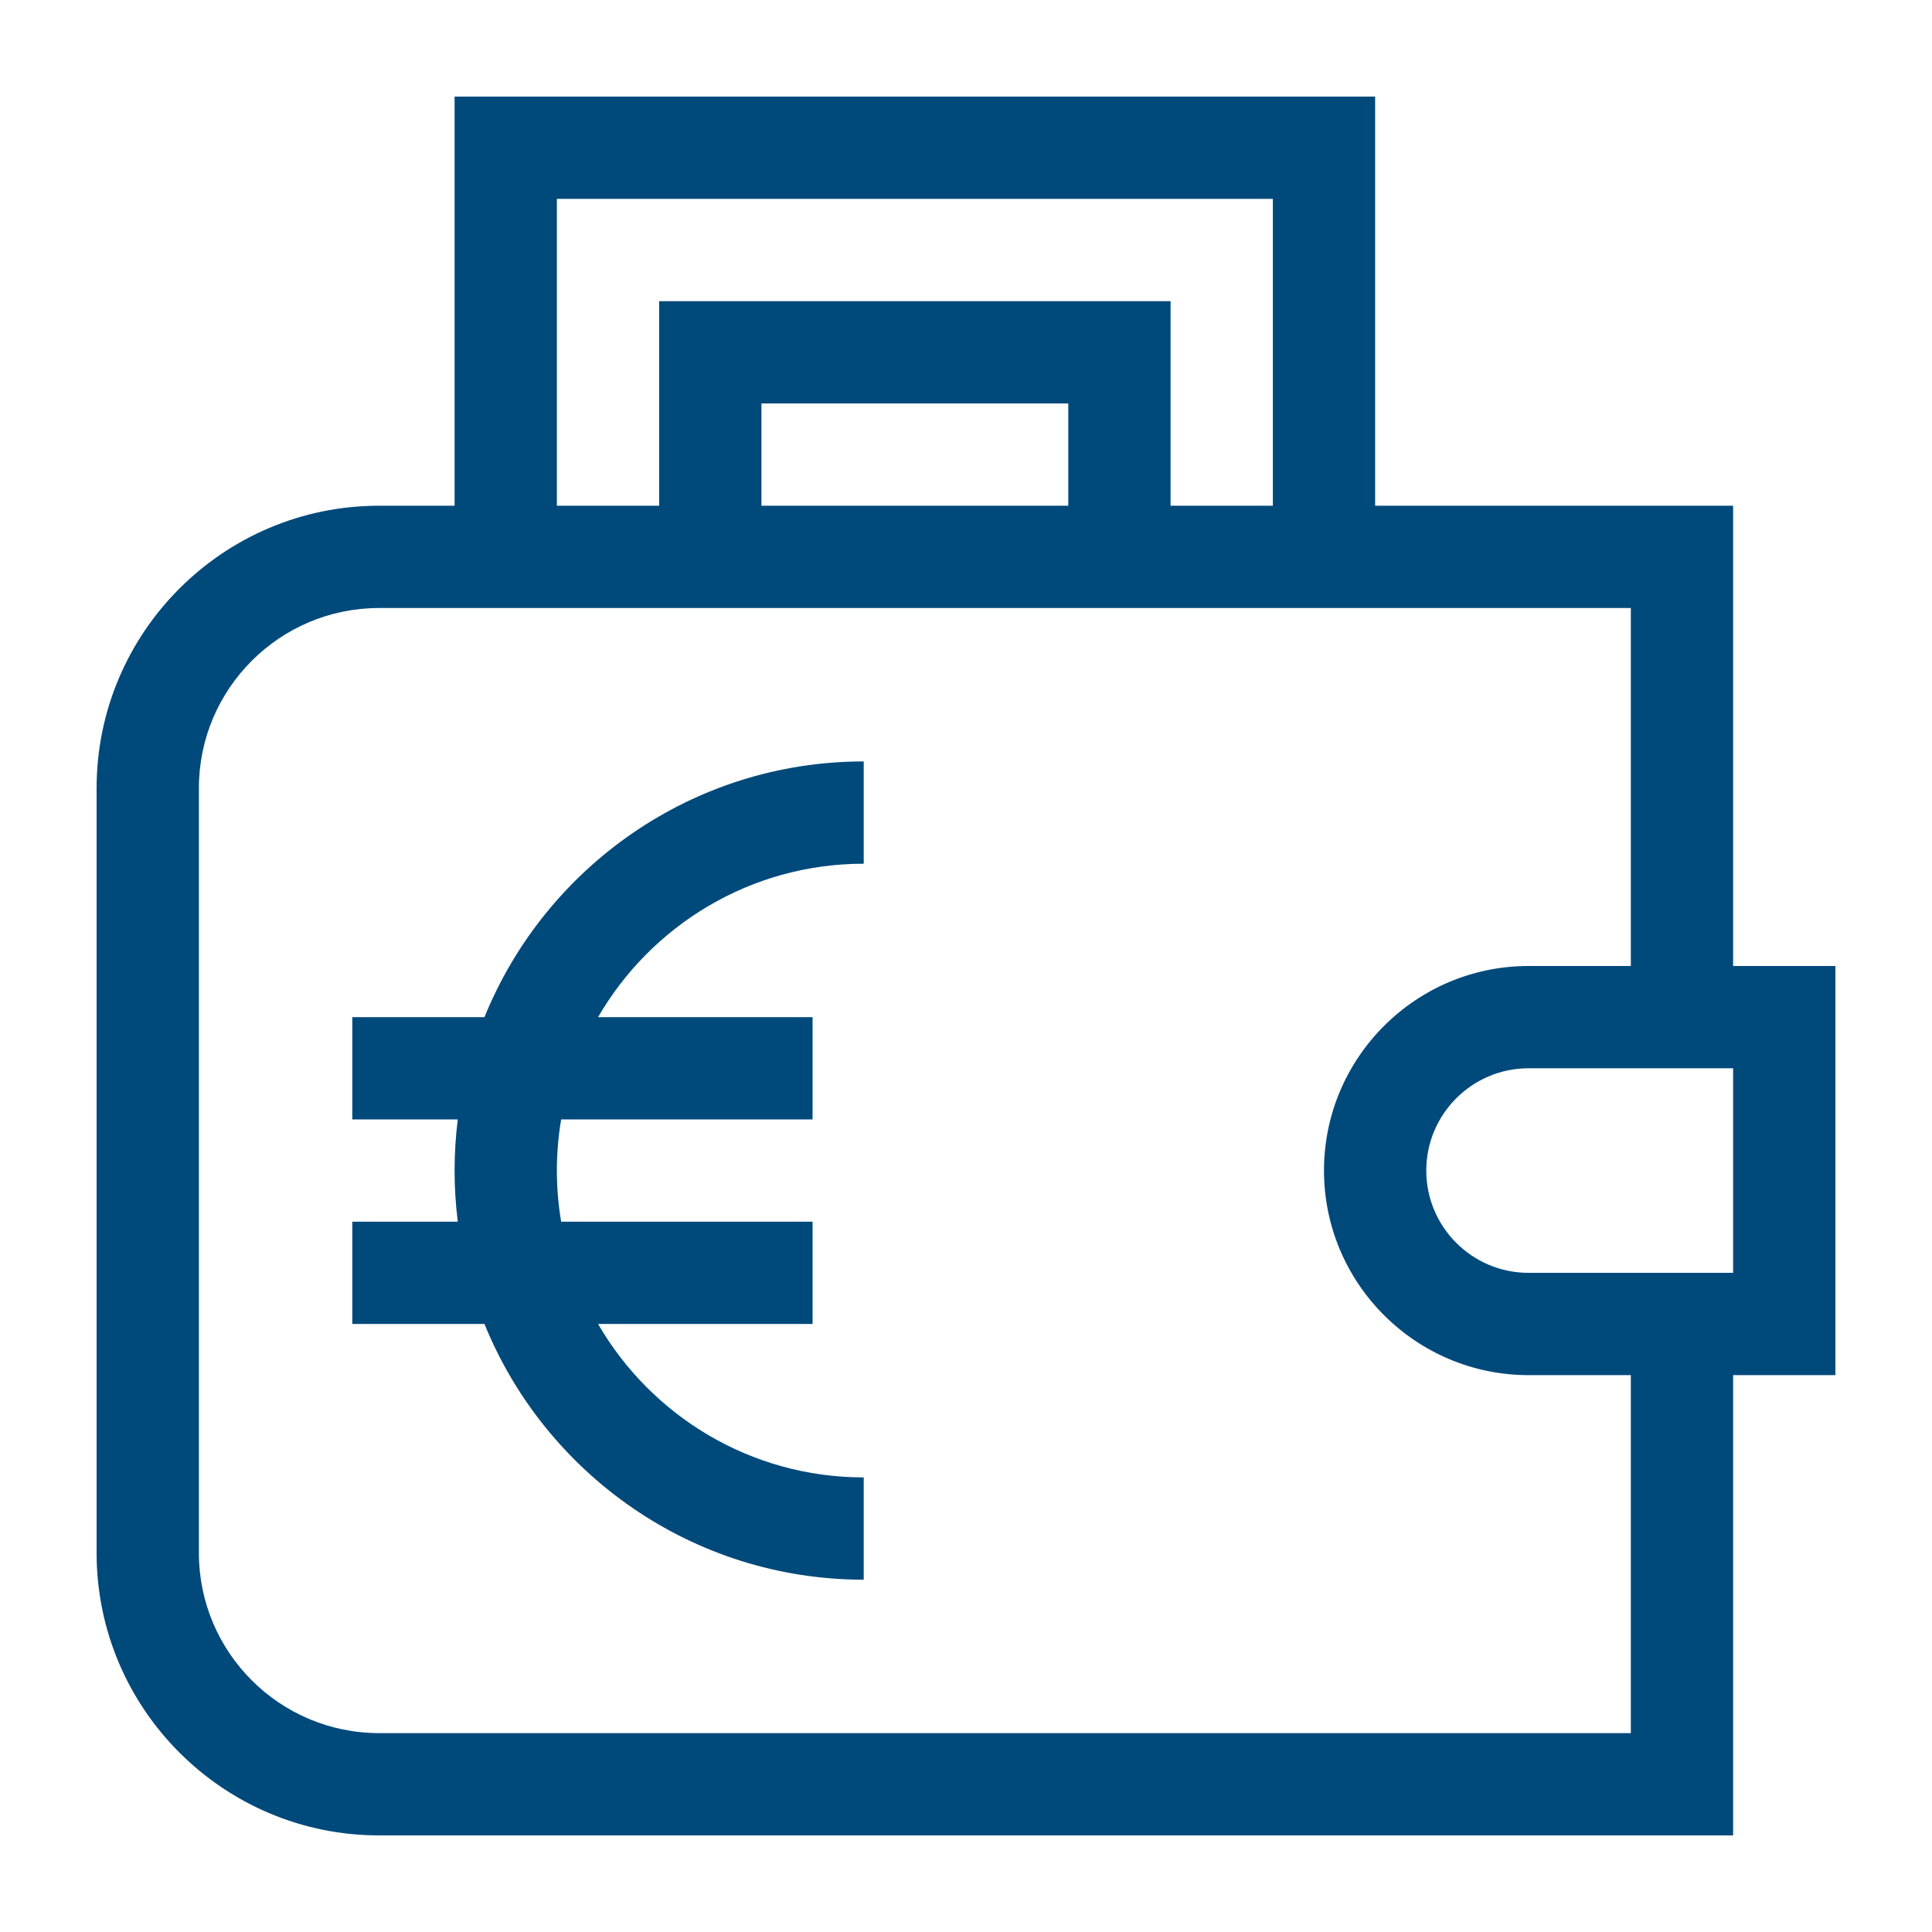
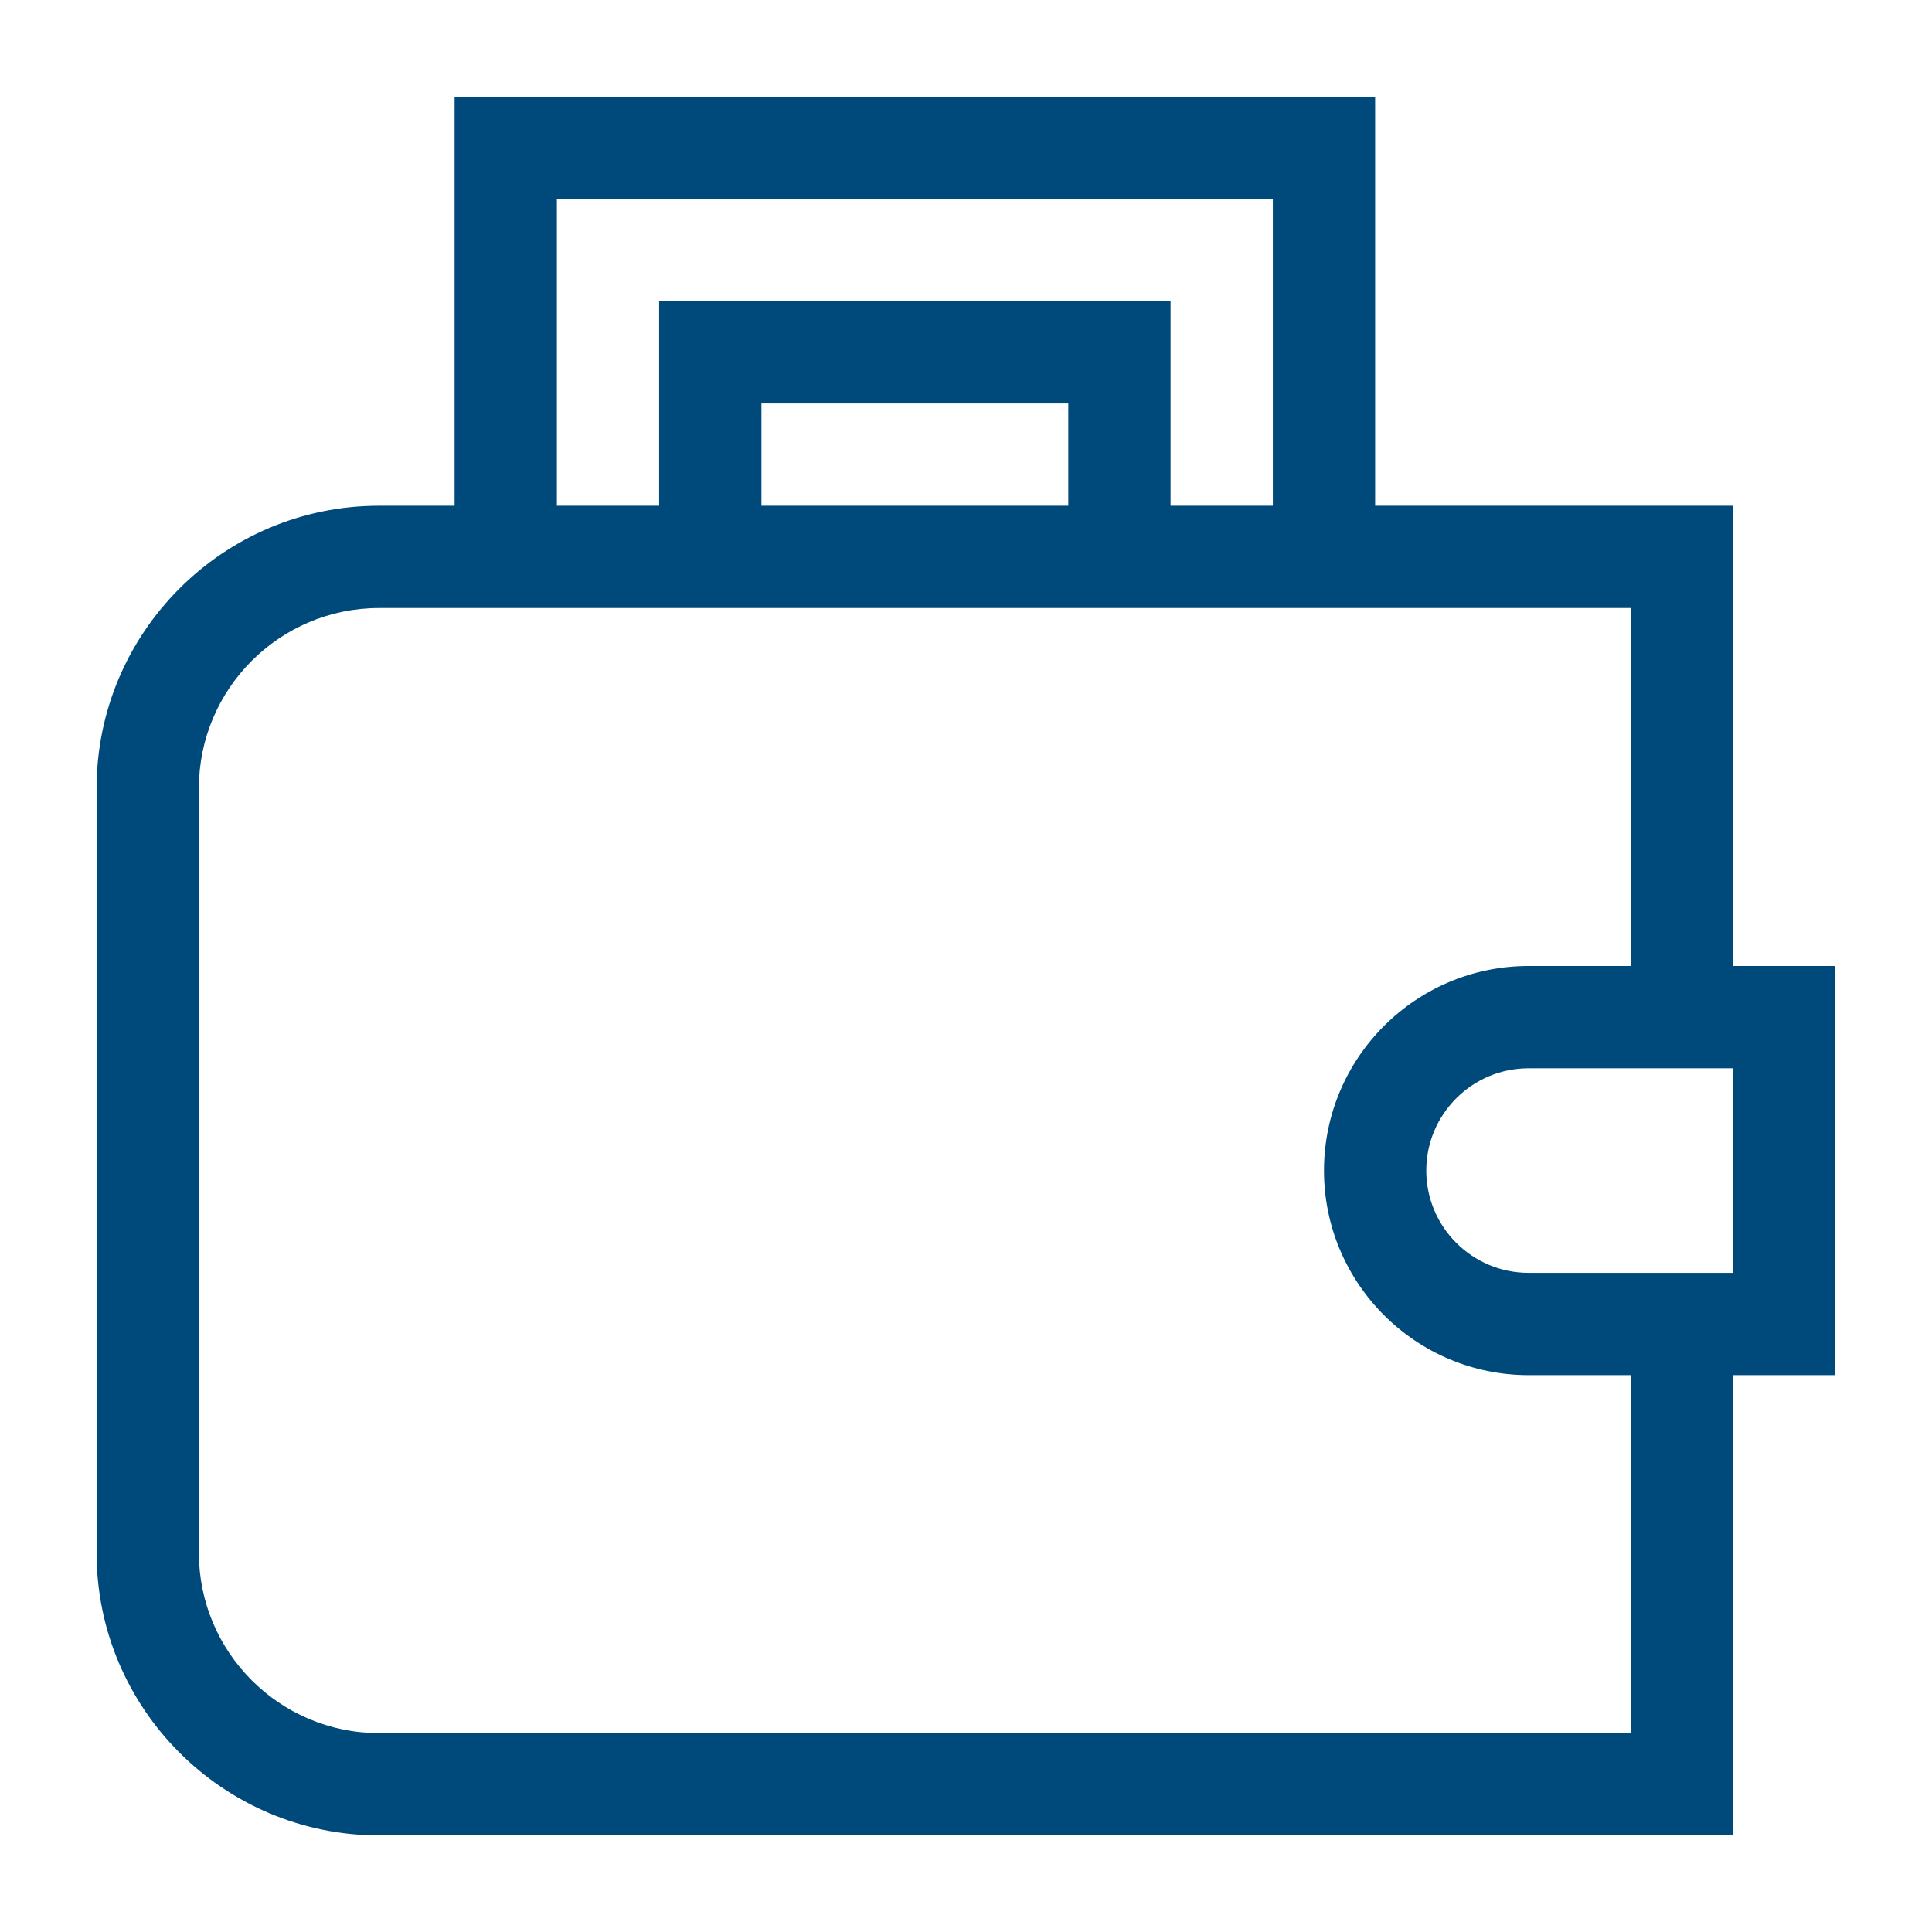
<svg xmlns="http://www.w3.org/2000/svg" version="1.1" width="512" height="512" x="0" y="0" viewBox="0 0 510 510" style="enable-background:new 0 0 512 512" xml:space="preserve" class="">
  <g transform="matrix(0.9,0,0,0.9,25.5,25.5)">
    <g>
-       <path d="m113.764 270h-38.764v30h30.936c-1.22 9.746-1.274 19.817 0 30h-30.936v30h38.764c17.838 43.935 60.974 75 111.236 75v-30c-33.244 0-62.334-18.119-77.919-45h62.919v-30h-73.743c-1.675-9.94-1.677-20.049 0-30h73.743v-30h-62.919c15.585-26.881 44.674-45 77.919-45v-30c-50.262 0-93.398 31.065-111.236 75z" fill="#00497b" data-original="#000000" class="" />
      <path d="m510 255h-30v-135h-105v-120h-270v120h-22.154c-45.681 0-82.846 37.164-82.846 82.846v224.309c0 45.681 37.165 82.845 82.846 82.845h397.154v-135h30zm-375-225h210v90h-30v-60h-150v60h-30zm150 90h-90v-30h90zm165 360h-367.154c-29.139 0-52.846-23.706-52.846-52.846v-224.308c0-29.14 23.707-52.846 52.846-52.846h367.154v105h-30c-33.084 0-60 26.916-60 60s26.916 60 60 60h30zm30-135h-60c-16.542 0-30-13.458-30-30s13.458-30 30-30h60z" fill="#00497b" data-original="#000000" class="" />
    </g>
  </g>
</svg>